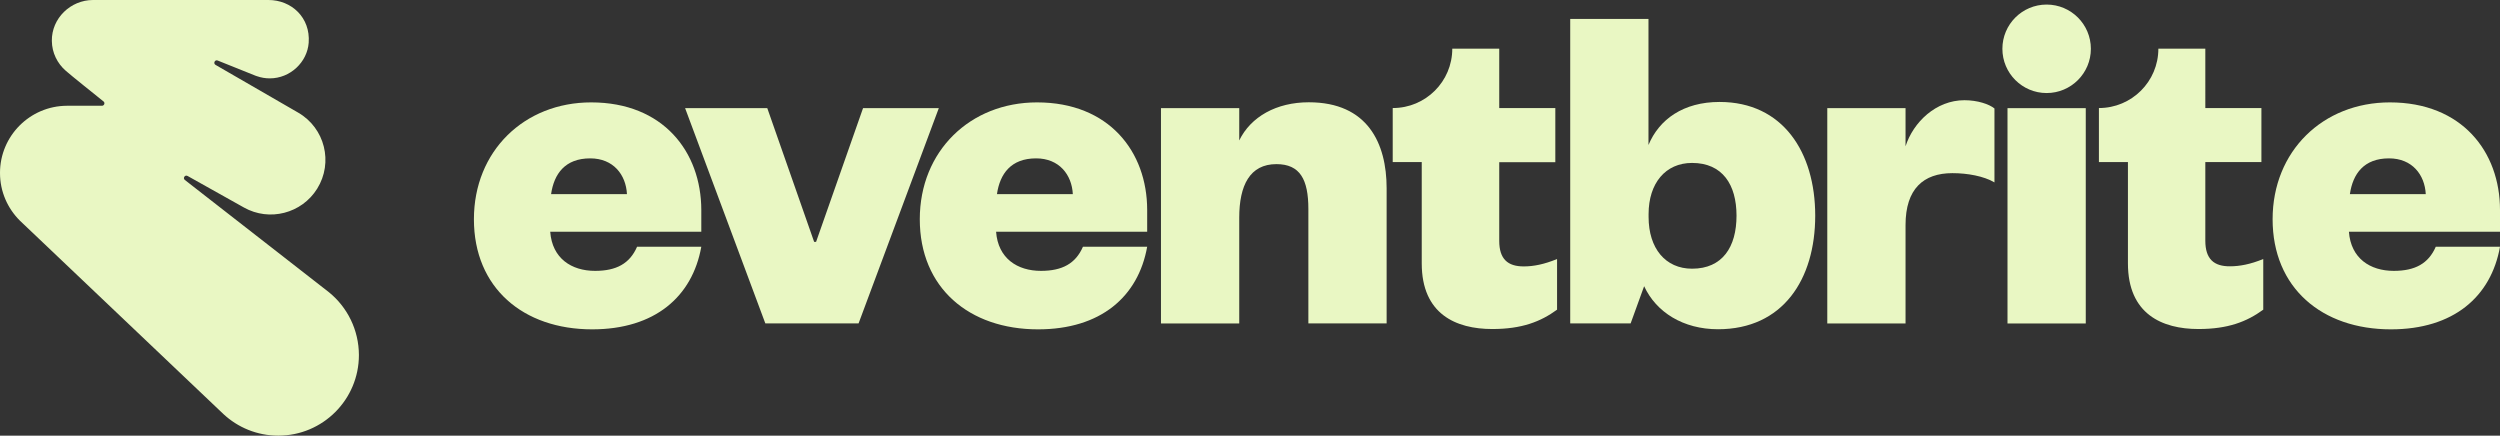
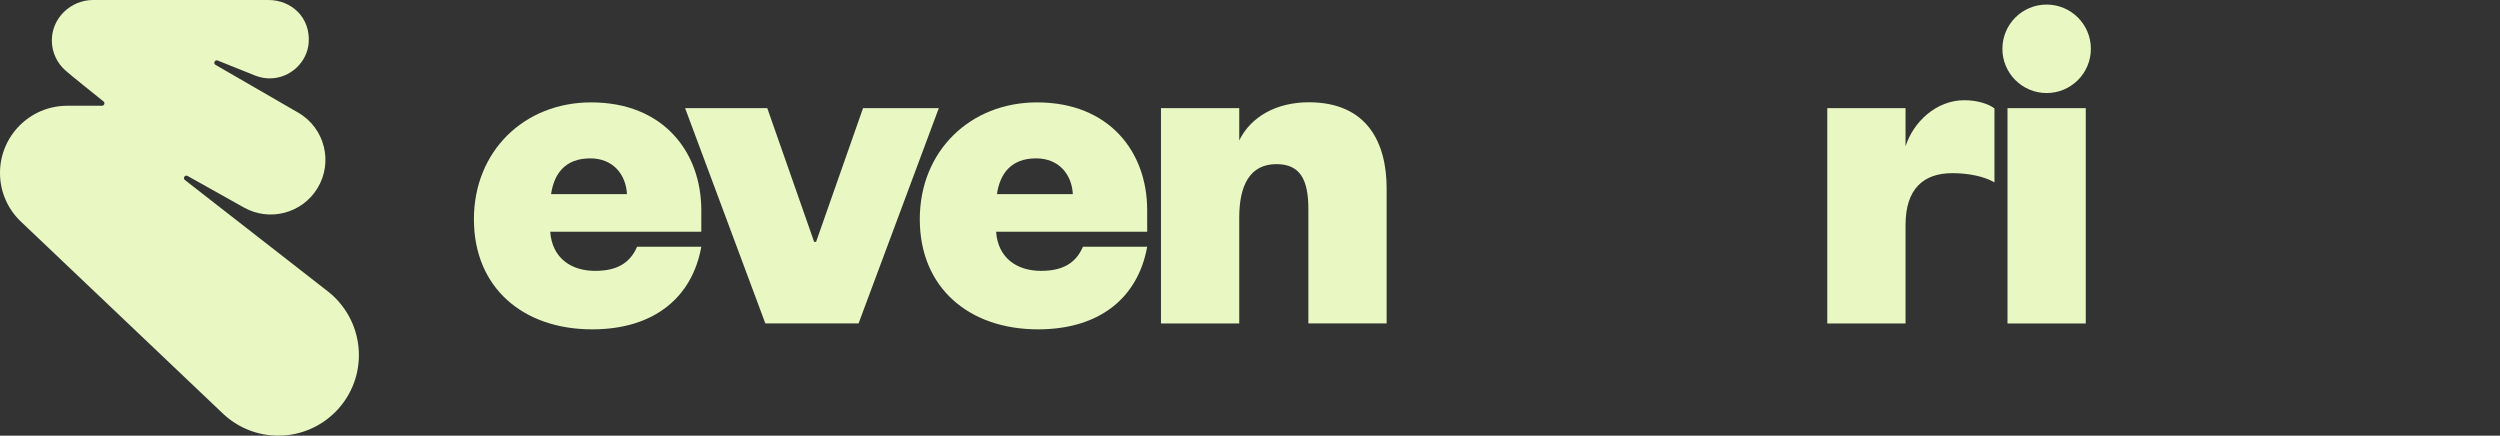
<svg xmlns="http://www.w3.org/2000/svg" version="1.1" id="Layer_1" x="0px" y="0px" viewBox="0 0 2300 400.8" style="enable-background:new 0 0 2300 400.8;" xml:space="preserve">
  <rect x="0" y="0" width="2300" height="400.8" fill="#333333" stroke="none" />
  <style type="text/css">
	.st0{fill:#E9F7C3;}
	.st1{fill:#CEFF58;}
	.st2{fill:#FF5E30;}
	.st3{fill:#221D19;}
</style>
  <g>
    <g>
      <polygon class="st0" points="794,99.5 750.8,222.5 749,222.5 705.9,99.5 630.3,99.5 704.1,297.5 789.9,297.5 863.7,99.5   " />
      <path class="st0" d="M1204.1,94.1L1204.1,94.1c-29.8,0-53.4,13.3-64,35.1V99.5h-72v198.1h72v-97.3c0-29.8,9.8-49.3,34.2-49.3    c21.8,0,29.4,14.2,29.4,41.3v105.2h72V173.2C1275.7,131.9,1258.3,94.1,1204.1,94.1z" />
      <path class="st0" d="M1753.1,134.6L1753.1,134.6l0-35.1h-72v198.1h72V207c0-33.3,16.5-47.7,43.1-47.7c13.8,0,28.9,2.7,38.7,8.5    v-68c-4.9-4-15.6-7.6-27.6-7.6C1781.1,92.2,1760.2,112.4,1753.1,134.6z" />
      <rect x="1846.9" y="99.5" class="st0" width="72" height="198.1" />
      <ellipse class="st0" cx="1882.9" cy="44.9" rx="40.7" ry="40.7" />
-       <path class="st0" d="M2028.9,221.5v-72.4h51.6V99.4h-51.6V44.8h-43.2c0,30.2-24.5,54.6-54.7,54.6c0,0,0,0,0,0v49.7h26.7v93.2    c0,46.7,31.5,60.4,64.9,60.4c27.1,0,44.4-6.7,59.6-17.8v-46.6c-12,4.9-21.8,6.7-30.6,6.7C2036.9,245.1,2028.9,238.4,2028.9,221.5z    " />
-       <path class="st0" d="M1402,245.1C1402,245.1,1401.9,245.1,1402,245.1c-0.1,0-0.1,0-0.2,0l0,0c-14.6,0-22.5-6.7-22.5-23.5v-72.4    h51.6V99.4h-51.6V44.8h-43.2c0,30.2-24.5,54.6-54.7,54.6c0,0,0,0-0.1,0v49.7h26.7v93.2c0,46.7,31.5,60.4,64.9,60.4    c27.1,0,44.4-6.7,59.6-17.8v-46.6C1420.6,243.2,1410.8,245.1,1402,245.1L1402,245.1z" />
-       <path class="st0" d="M1402,245.1l-0.1,0l0,0C1401.9,245.1,1401.9,245.1,1402,245.1C1401.9,245.1,1402,245.1,1402,245.1z" />
      <path class="st0" d="M543.9,94.2c-61.7,0-107.9,44.9-107.9,107.5c0,63.1,45.3,101.3,108.8,101.3c57.7,0,92.2-30.1,100.4-76h-59.1    c-6.7,15.5-19.1,22.2-38.6,22.2c-21.8,0-39.5-11.5-41.3-36h139v-20C645.1,139.5,610,94.2,543.9,94.2z M507,178.6    c2.7-18.7,12.9-32.9,36-32.9c21.3,0,32.9,15.1,33.8,32.9H507z" />
      <path class="st0" d="M954.1,94.2c-61.7,0-107.9,44.9-107.9,107.5c0,63.1,45.3,101.3,108.8,101.3c57.7,0,92.2-30.1,100.4-76h-59.1    c-6.7,15.5-19.1,22.2-38.6,22.2c-21.8,0-39.5-11.5-41.3-36h139v-20C1055.4,139.5,1020.3,94.2,954.1,94.2z M917.2,178.6    c2.7-18.7,12.9-32.9,36-32.9c21.3,0,32.9,15.1,33.8,32.9H917.2z" />
-       <path class="st0" d="M2300,193.2c0-53.7-35.1-99-101.3-99c-61.7,0-107.9,44.9-107.9,107.5c0,63.1,45.3,101.3,108.8,101.3    c57.7,0,92.2-30.1,100.4-76h-59.1c-6.7,15.5-19.1,22.2-38.6,22.2c-21.8,0-39.5-11.5-41.3-36h139V193.2z M2161.9,178.6    c2.7-18.7,12.9-32.9,36-32.9c21.3,0,32.9,15.1,33.8,32.9H2161.9z" />
-       <path class="st0" d="M1582,93.8c-33.3,0-55.6,16-65.4,39.6v-116h-72v280.1h55.6l12.4-34.2c11.1,24,36,39.6,68,39.6    c59.6,0,89.4-45.8,89.4-104.5C1670,140,1640.2,93.8,1582,93.8z M1556.7,247.2c-24.5,0-40-18.7-40-47.6V197    c0-28.5,15.6-47.1,40-47.1c28,0,40.9,20,40.9,48.5C1597.6,227.2,1584.7,247.2,1556.7,247.2z" />
    </g>
    <path class="st0" d="M302.8,269L170.1,165.6c-2.2-1.7,0.1-5.1,2.5-3.7l51.8,29c23.5,13.2,53.2,5.5,67.4-17.3   c15-24.1,7.1-55.8-17.5-70l-76-43.9c-2.4-1.4-0.6-5.1,2-4l34.9,14c0.1,0,0.9,0.3,1.2,0.4c3.7,1.3,7.7,2,11.8,2   c18.9,0,34.5-15,35.8-32.8C285.7,16.1,268.1,0,247,0H85.6C64.9,0,47.4,16.9,47.7,37.6c0.1,11,5.1,20.8,12.8,27.5   c5.8,5.1,25.4,20.7,34.7,28.2c1.7,1.3,0.7,4-1.4,4l-32.3,0C27.5,97.5,0,125.1,0,159.1c0,17.2,7,32.7,18.4,44l187.1,177.8   c13.2,12.3,31,19.9,50.5,19.9c41,0,74.2-33.2,74.2-74.2C330.1,303.4,319.5,282.6,302.8,269z" />
  </g>
</svg>